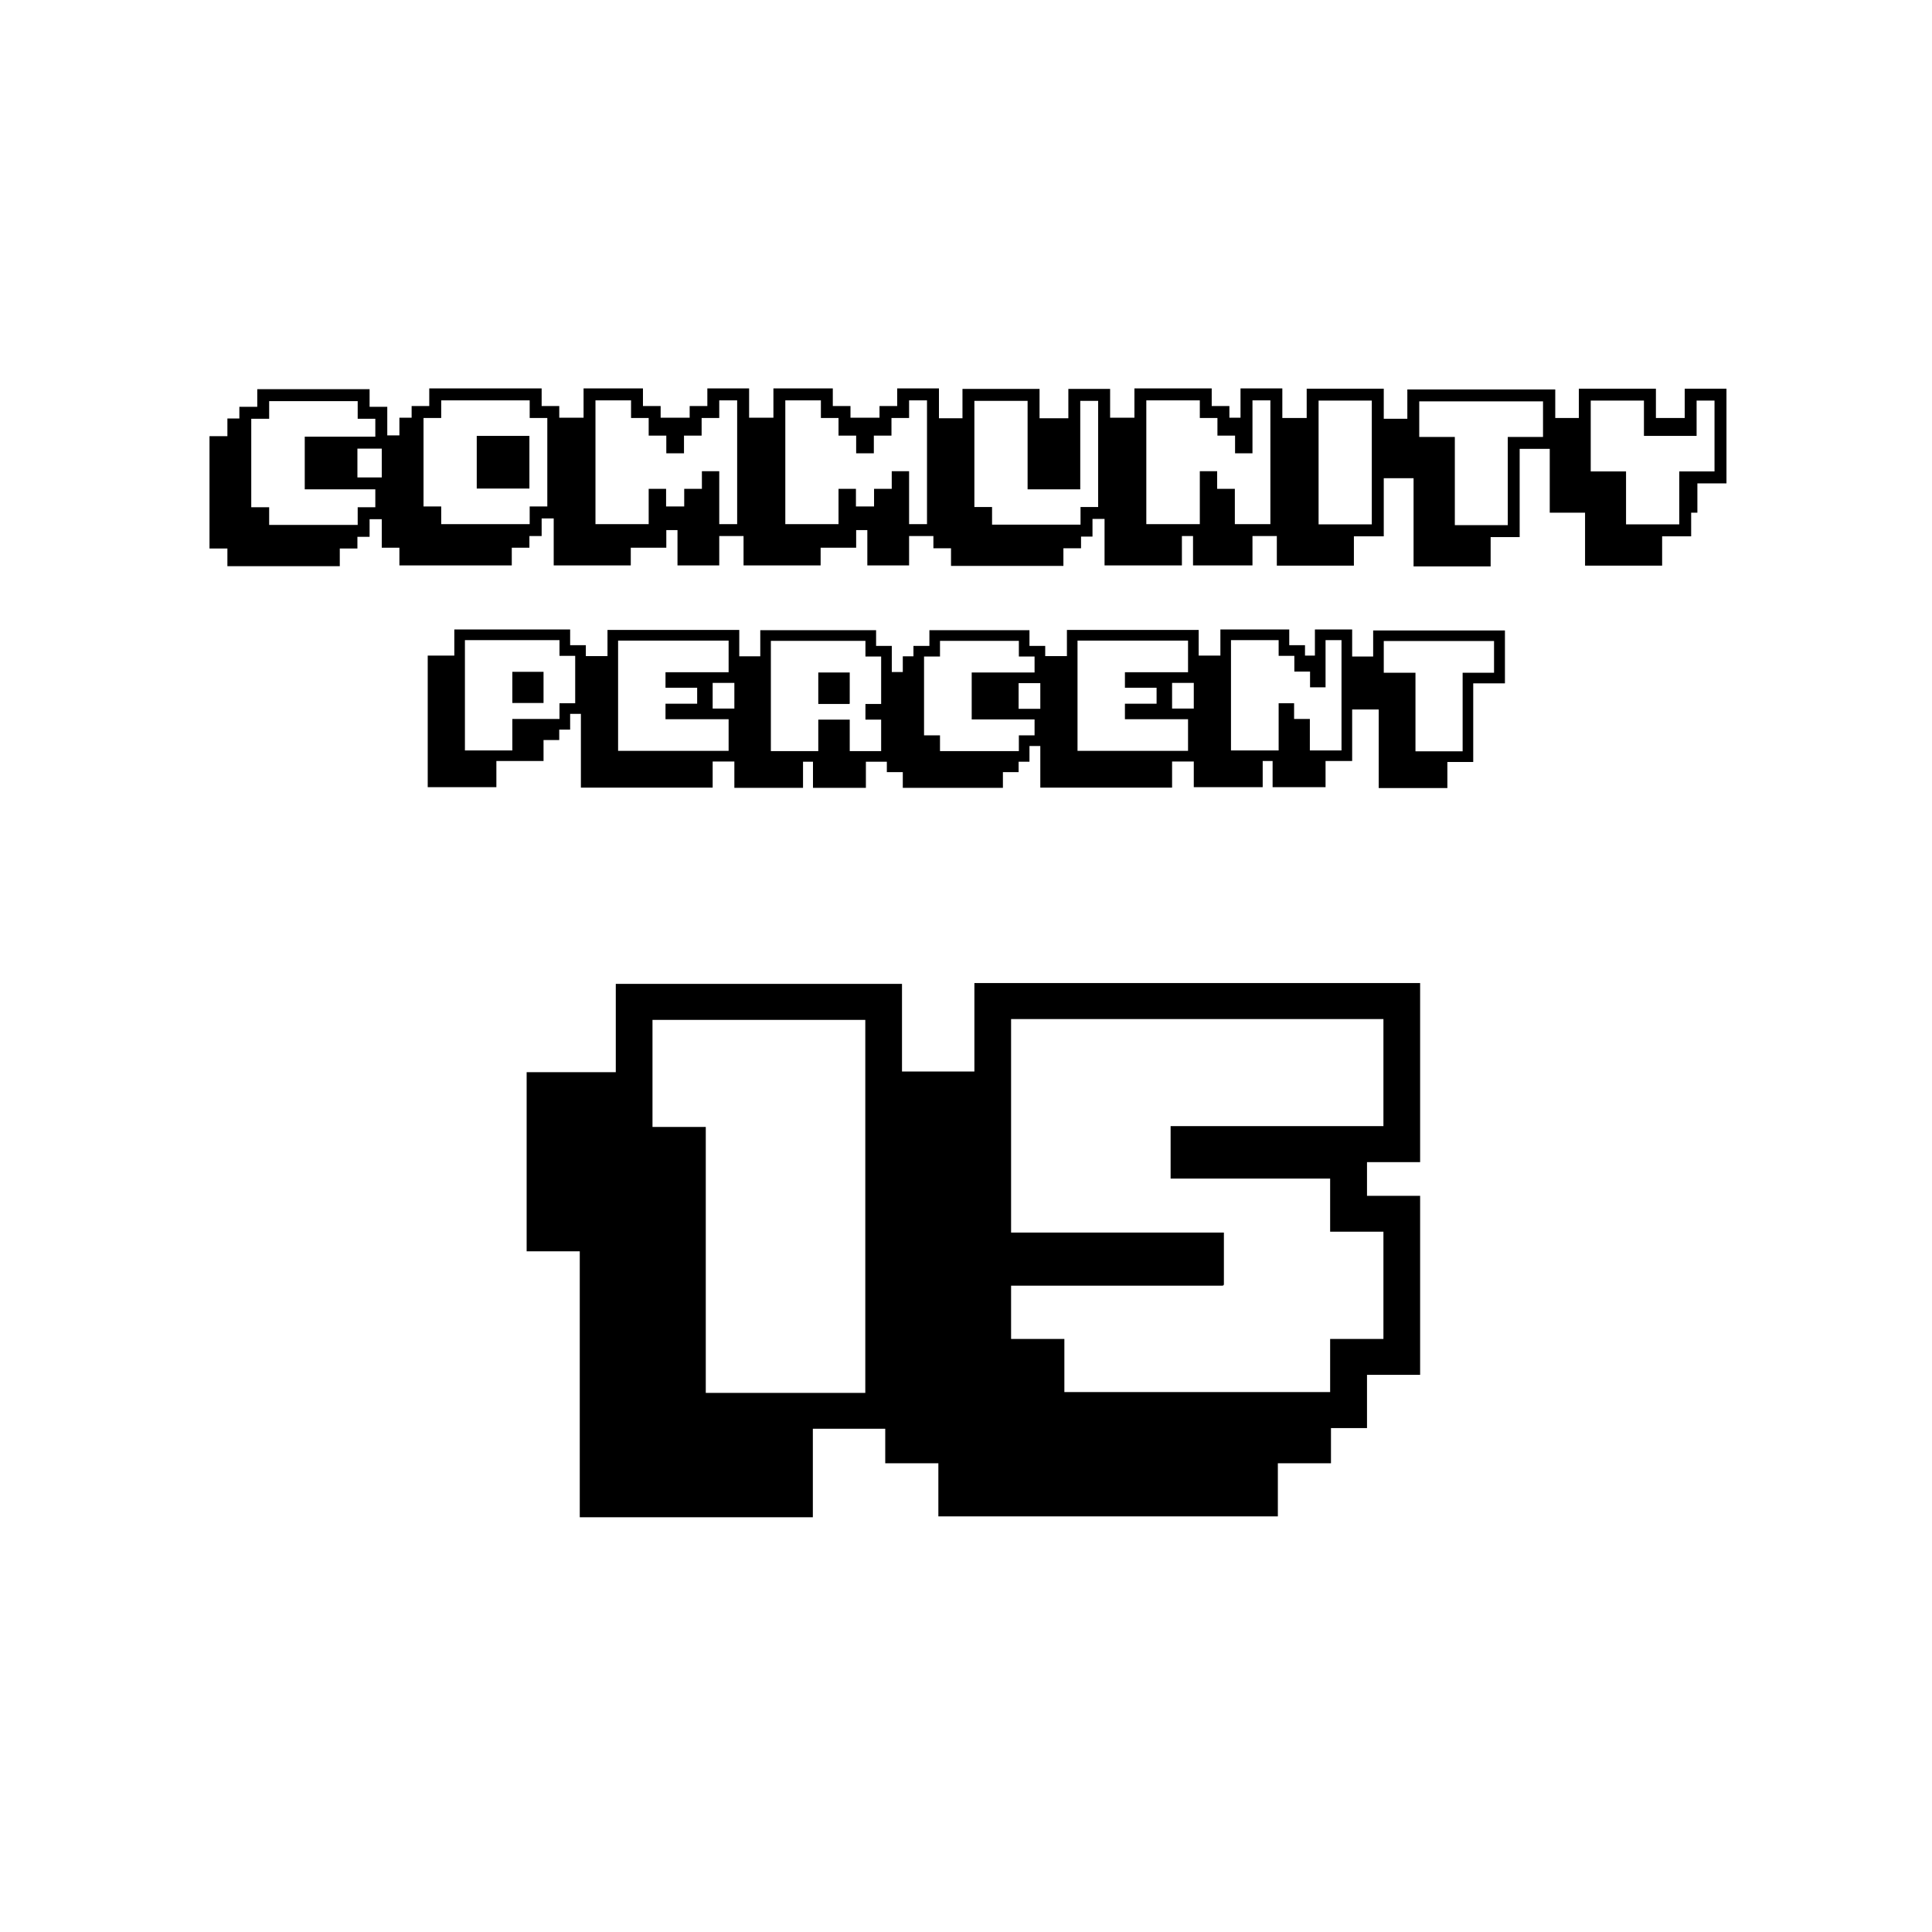
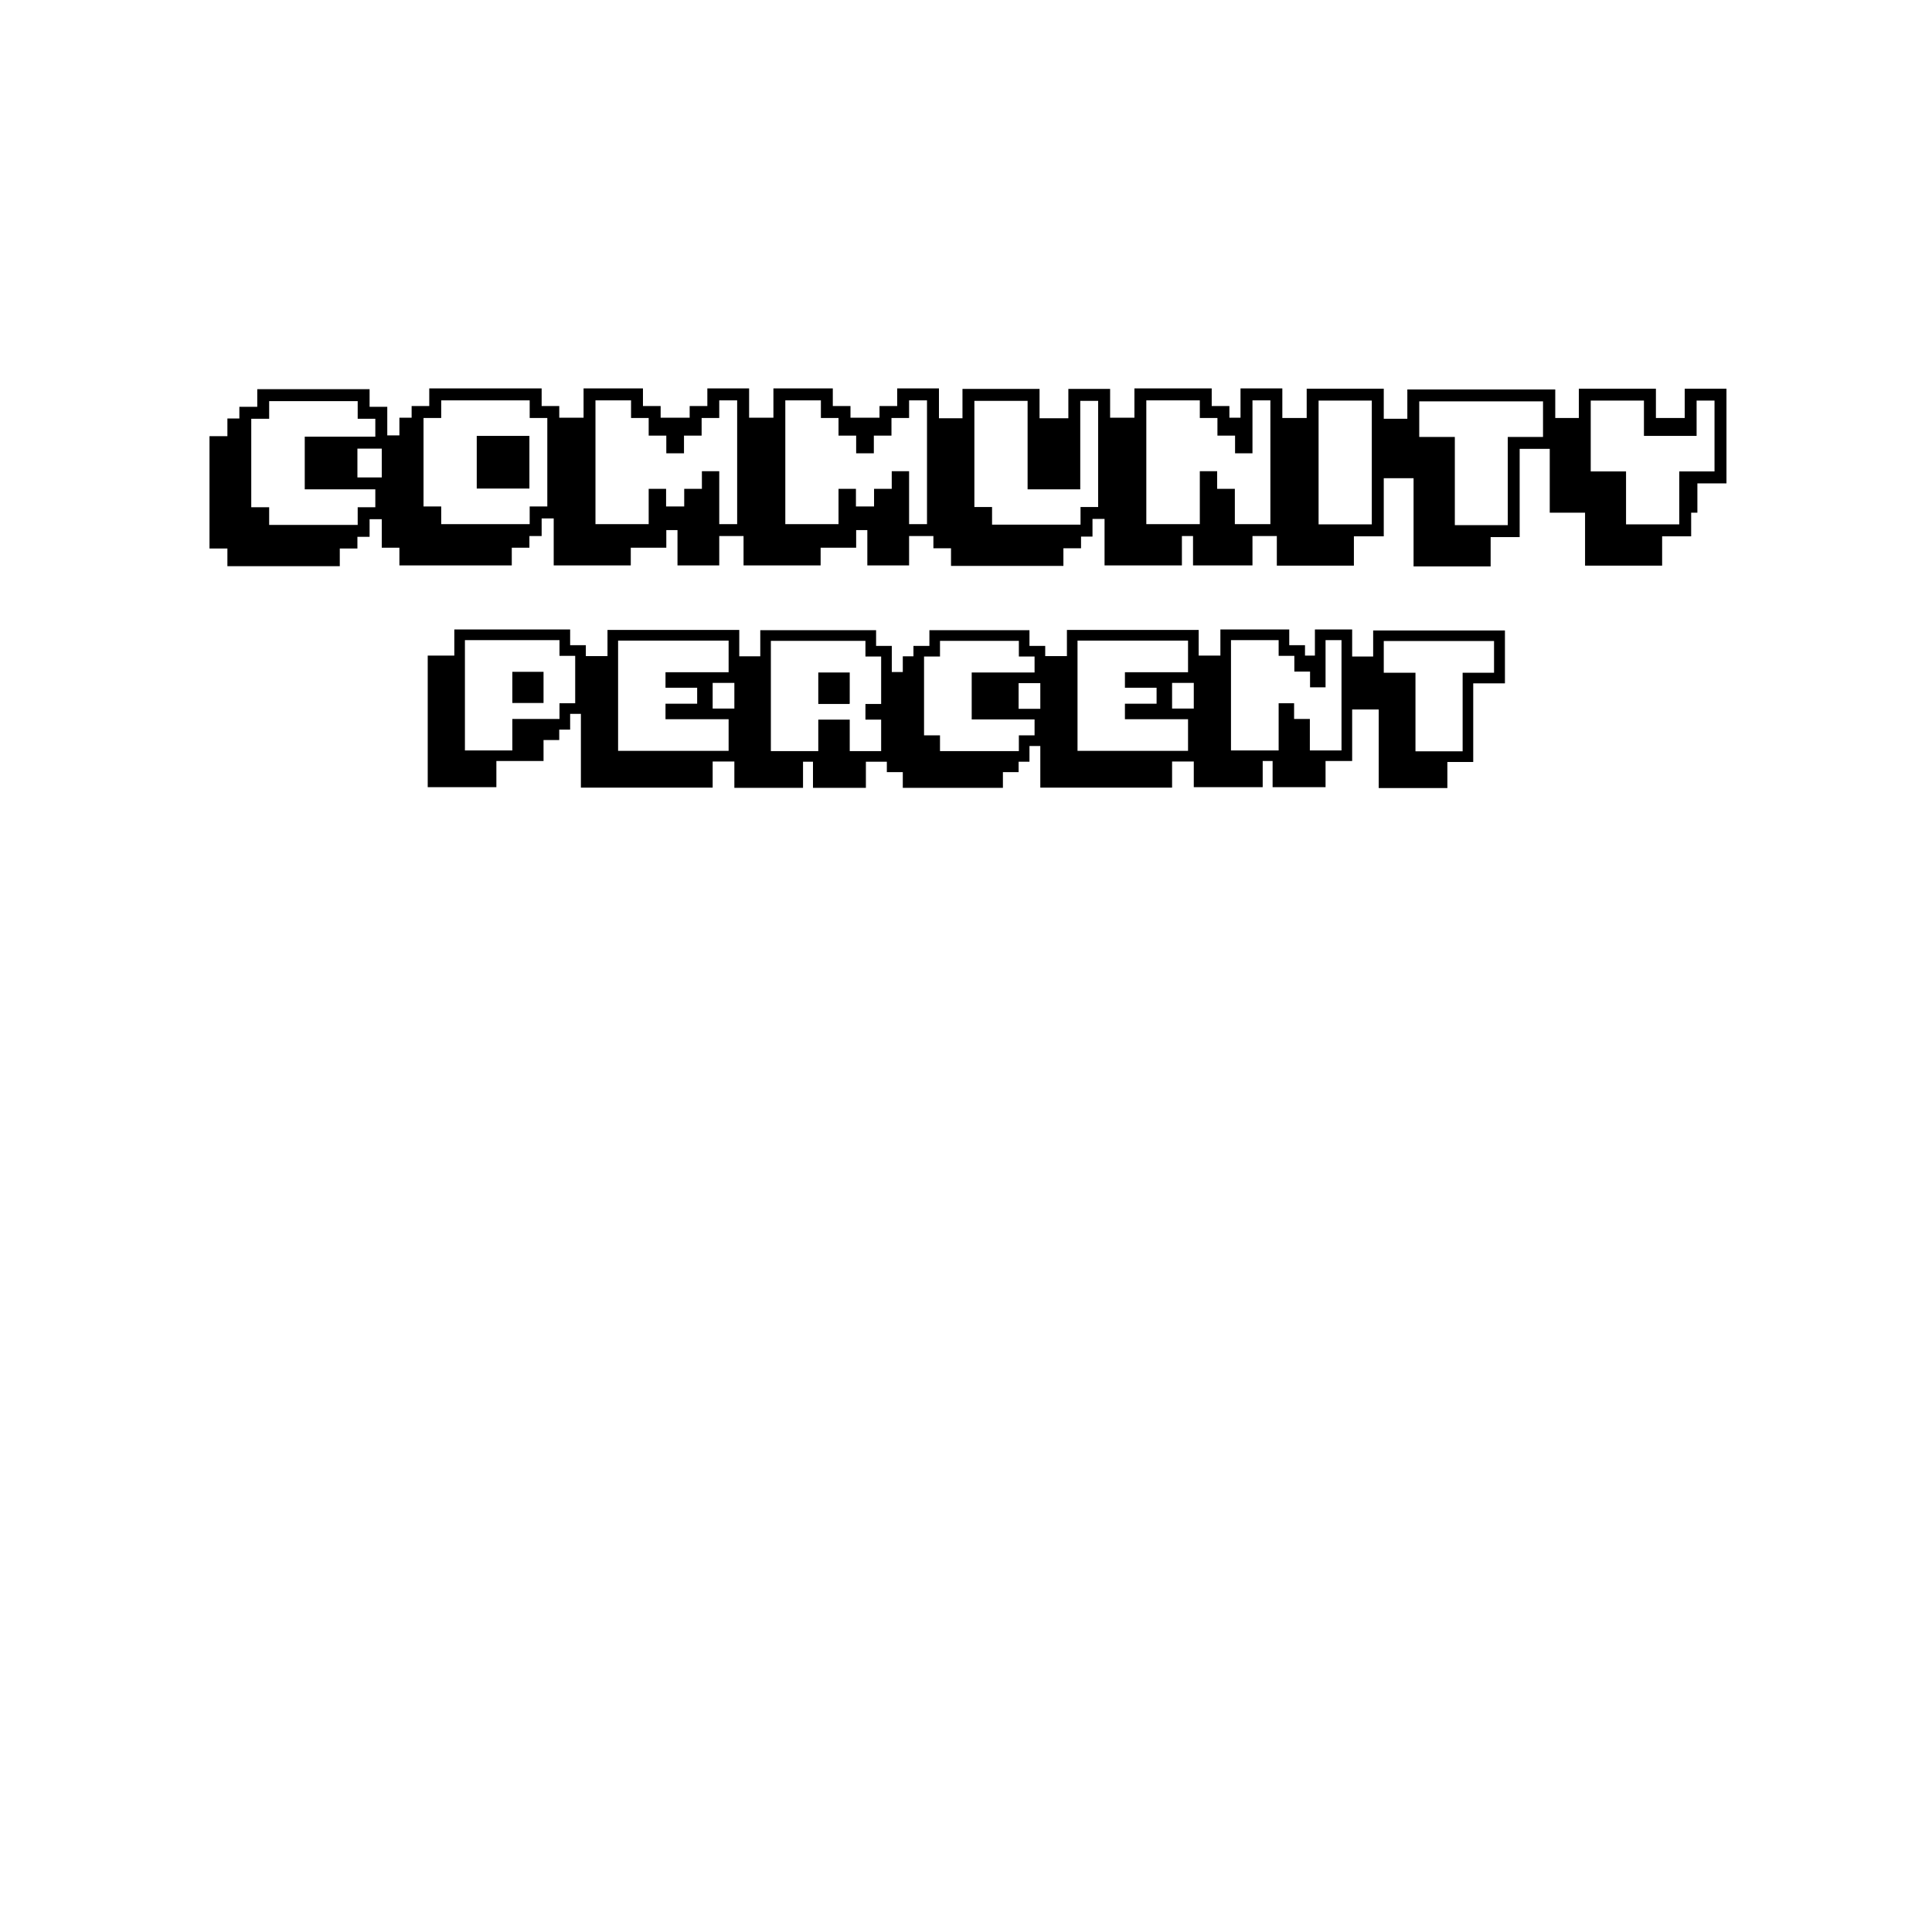
<svg xmlns="http://www.w3.org/2000/svg" width="664" height="664" viewBox="0 0 664 664" fill="none">
  <path d="M88.417 133.757H127.022V139.815H133.1V154.187H122.837V164.087H133.1V178.44H127.022V184.498H122.837V188.511H116.778V194.589H78.154V188.511H72V149.906H78.154V143.829H82.263V139.815H88.417V133.757ZM92.507 137.866V143.924H86.353V174.331H92.507V180.408H122.932V174.331H128.991V168.177H104.738V150.078H128.991V143.924H122.932V137.866H92.507ZM147.529 133.489H186.153V139.548H192.211V178.172H186.153V184.23H181.949V188.244H175.89V194.321H137.266V188.244H131.208V149.638H137.266V143.561H141.47V139.548H147.529V133.489ZM151.638 137.598V143.657H145.56V174.063H151.638V180.14H182.044V174.063H188.103V143.657H182.044V137.598H151.638ZM163.85 149.811H181.949V167.909H163.85V149.811ZM200.563 133.489H220.974V139.548H227.052V143.561H237.028V139.548H243.105V133.489H257.458V184.23H247.195V194.321H232.843V182.185H229.001V188.244H216.789V194.321H190.3V143.561H200.563V133.489ZM204.653 137.598V180.14H222.943V168.005H228.925V174.063H235.155V168.005H241.233V161.946H247.195V180.14H253.349V137.598H247.195V143.657H241.137V149.715H235.079V155.792H229.001V149.715H222.943V143.657H216.884V137.598H204.653ZM265.81 133.489H286.221V139.548H292.299V143.561H302.275V139.548H308.352V133.489H322.705V184.23H312.442V194.321H298.089V182.185H294.248V188.244H282.036V194.321H255.547V143.561H265.81V133.489ZM269.9 137.598V180.14H288.19V168.005H294.171V174.063H300.402V168.005H306.479V161.946H312.442V180.14H318.596V137.598H312.442V143.657H306.384V149.715H300.325V155.792H294.248V149.715H288.19V143.657H282.131V137.598H269.9ZM330.789 133.661H357.278V143.752H367.177V133.661H381.53V178.344H375.472V184.421H371.535V188.435H365.477V194.493H326.852V188.435H320.794V143.752H330.789V133.661ZM334.879 137.77V174.254H340.956V180.312H371.363V174.254H377.421V137.77H371.267V168.177H353.169V137.77H334.879ZM389.882 133.489H416.447V139.548H422.524V143.561H426.347V133.489H440.719V184.23H430.456V194.321H410.026V184.23H406.203V194.321H379.619V143.561H389.882V133.489ZM393.972 137.598V180.14H412.357V161.946H418.32V168.005H424.397V180.14H436.61V137.598H430.456V155.792H424.474V149.715H418.415V143.657H412.357V137.598H393.972ZM449.089 133.585H475.578V184.326H465.315V194.398H438.827V143.657H449.089V133.585ZM453.179 137.675V180.217H471.469V137.675H453.179ZM483.681 133.852H534.518V154.263H522.287V184.593H512.31V194.665H485.822V164.354H473.686V143.924H483.681V133.852ZM487.771 137.942V150.174H500.003V180.484H518.197V150.174H530.313V137.942H487.771ZM542.621 133.585H569.11V143.657H579.01V133.585H593.362V166.132H583.367V176.204H581.227V184.326H571.25V194.398H544.762V176.204H532.626V143.657H542.621V133.585ZM546.711 137.675V162.023H558.847V180.217H577.137V162.023H589.253V137.675H583.099V149.811H565.001V137.675H546.711Z" fill="black" />
  <path d="M156.143 216.347H195.949V221.744H201.346V245.342H195.949V250.756H192.203V254.331H186.806V261.55H170.598V270.54H147V225.32H156.143V216.347ZM159.786 220.008V257.907H176.08V247.096H192.288V241.698H197.686V225.405H192.288V220.008H159.786ZM176.08 230.887H186.806V241.613H176.08V230.887ZM208.786 216.5H254.075V234.701H244.932V243.52H254.075V261.721H244.932V270.693H199.644V225.49H208.786V216.5ZM212.43 220.161V258.06H250.414V247.181H228.724V241.852H239.603V236.369H228.724V231.04H250.414V220.161H212.43ZM261.294 216.585H301.1V221.983H306.497V261.789H297.593V270.778H279.409V261.789H275.987V270.778H252.389V225.558H261.294V216.585ZM264.937 220.246V258.145H281.231V247.334H292.042V258.145H302.837V247.334H297.439V241.937H302.837V225.643H297.439V220.246H264.937ZM281.231 231.125H292.042V241.766C292.042 241.88 291.985 241.937 291.872 241.937H281.231V231.125ZM319.42 216.585H353.812V221.983H359.226V234.786H350.083V243.605H359.226V256.392H353.812V261.789H350.083V265.364H344.686V270.778H310.277V265.364H304.794V230.972H310.277V225.558H313.937V221.983H319.42V216.585ZM323.063 220.246V225.643H317.581V252.731H323.063V258.145H350.168V252.731H355.565V247.249H333.96V231.125H355.565V225.643H350.168V220.246H323.063ZM366.683 216.5H411.971V234.701H402.829V243.52H411.971V261.721H402.829V270.693H357.54V225.49H366.683V216.5ZM370.327 220.161V258.06H408.311V247.181H386.62V241.852H397.5V236.369H386.62V231.04H408.311V220.161H370.327ZM419.429 216.347H443.095V221.744H448.509V225.32H451.914V216.347H464.717V261.55H455.574V270.54H437.374V261.55H433.969V270.54H410.286V225.32H419.429V216.347ZM423.072 220.008V257.907H439.451V241.698H444.763V247.096H450.177V257.907H461.057V220.008H455.574V236.216H450.245V230.802H444.848V225.405H439.451V220.008H423.072ZM471.936 216.671H517.225V234.854H506.328V261.874H497.441V270.846H473.843V243.844H463.032V225.643H471.936V216.671ZM475.58 220.314V231.211H486.476V258.213H502.685V231.211H513.479V220.314H475.58Z" fill="black" />
-   <path d="M211.638 338.141H310.004V491.045H279.365V521.453H199.256V430.056H181V368.491H211.638V338.141ZM224.251 350.523V387.324H242.565V478.721H297.391V350.523H224.251ZM334.883 337.853H488.075V399.418H469.819V410.994H488.075V472.501H469.819V490.815H457.437V502.909H439.18V521.165H322.501V502.909H304.245V368.261H334.883V337.853ZM347.495 350.235V423.606H420.636V441.344C420.636 441.69 420.444 441.862 420.06 441.862H347.495V460.176H365.809V478.433H457.149V460.176H475.463V423.318H457.149V405.062H402.322V387.036H475.463V350.235H347.495Z" fill="black" />
</svg>